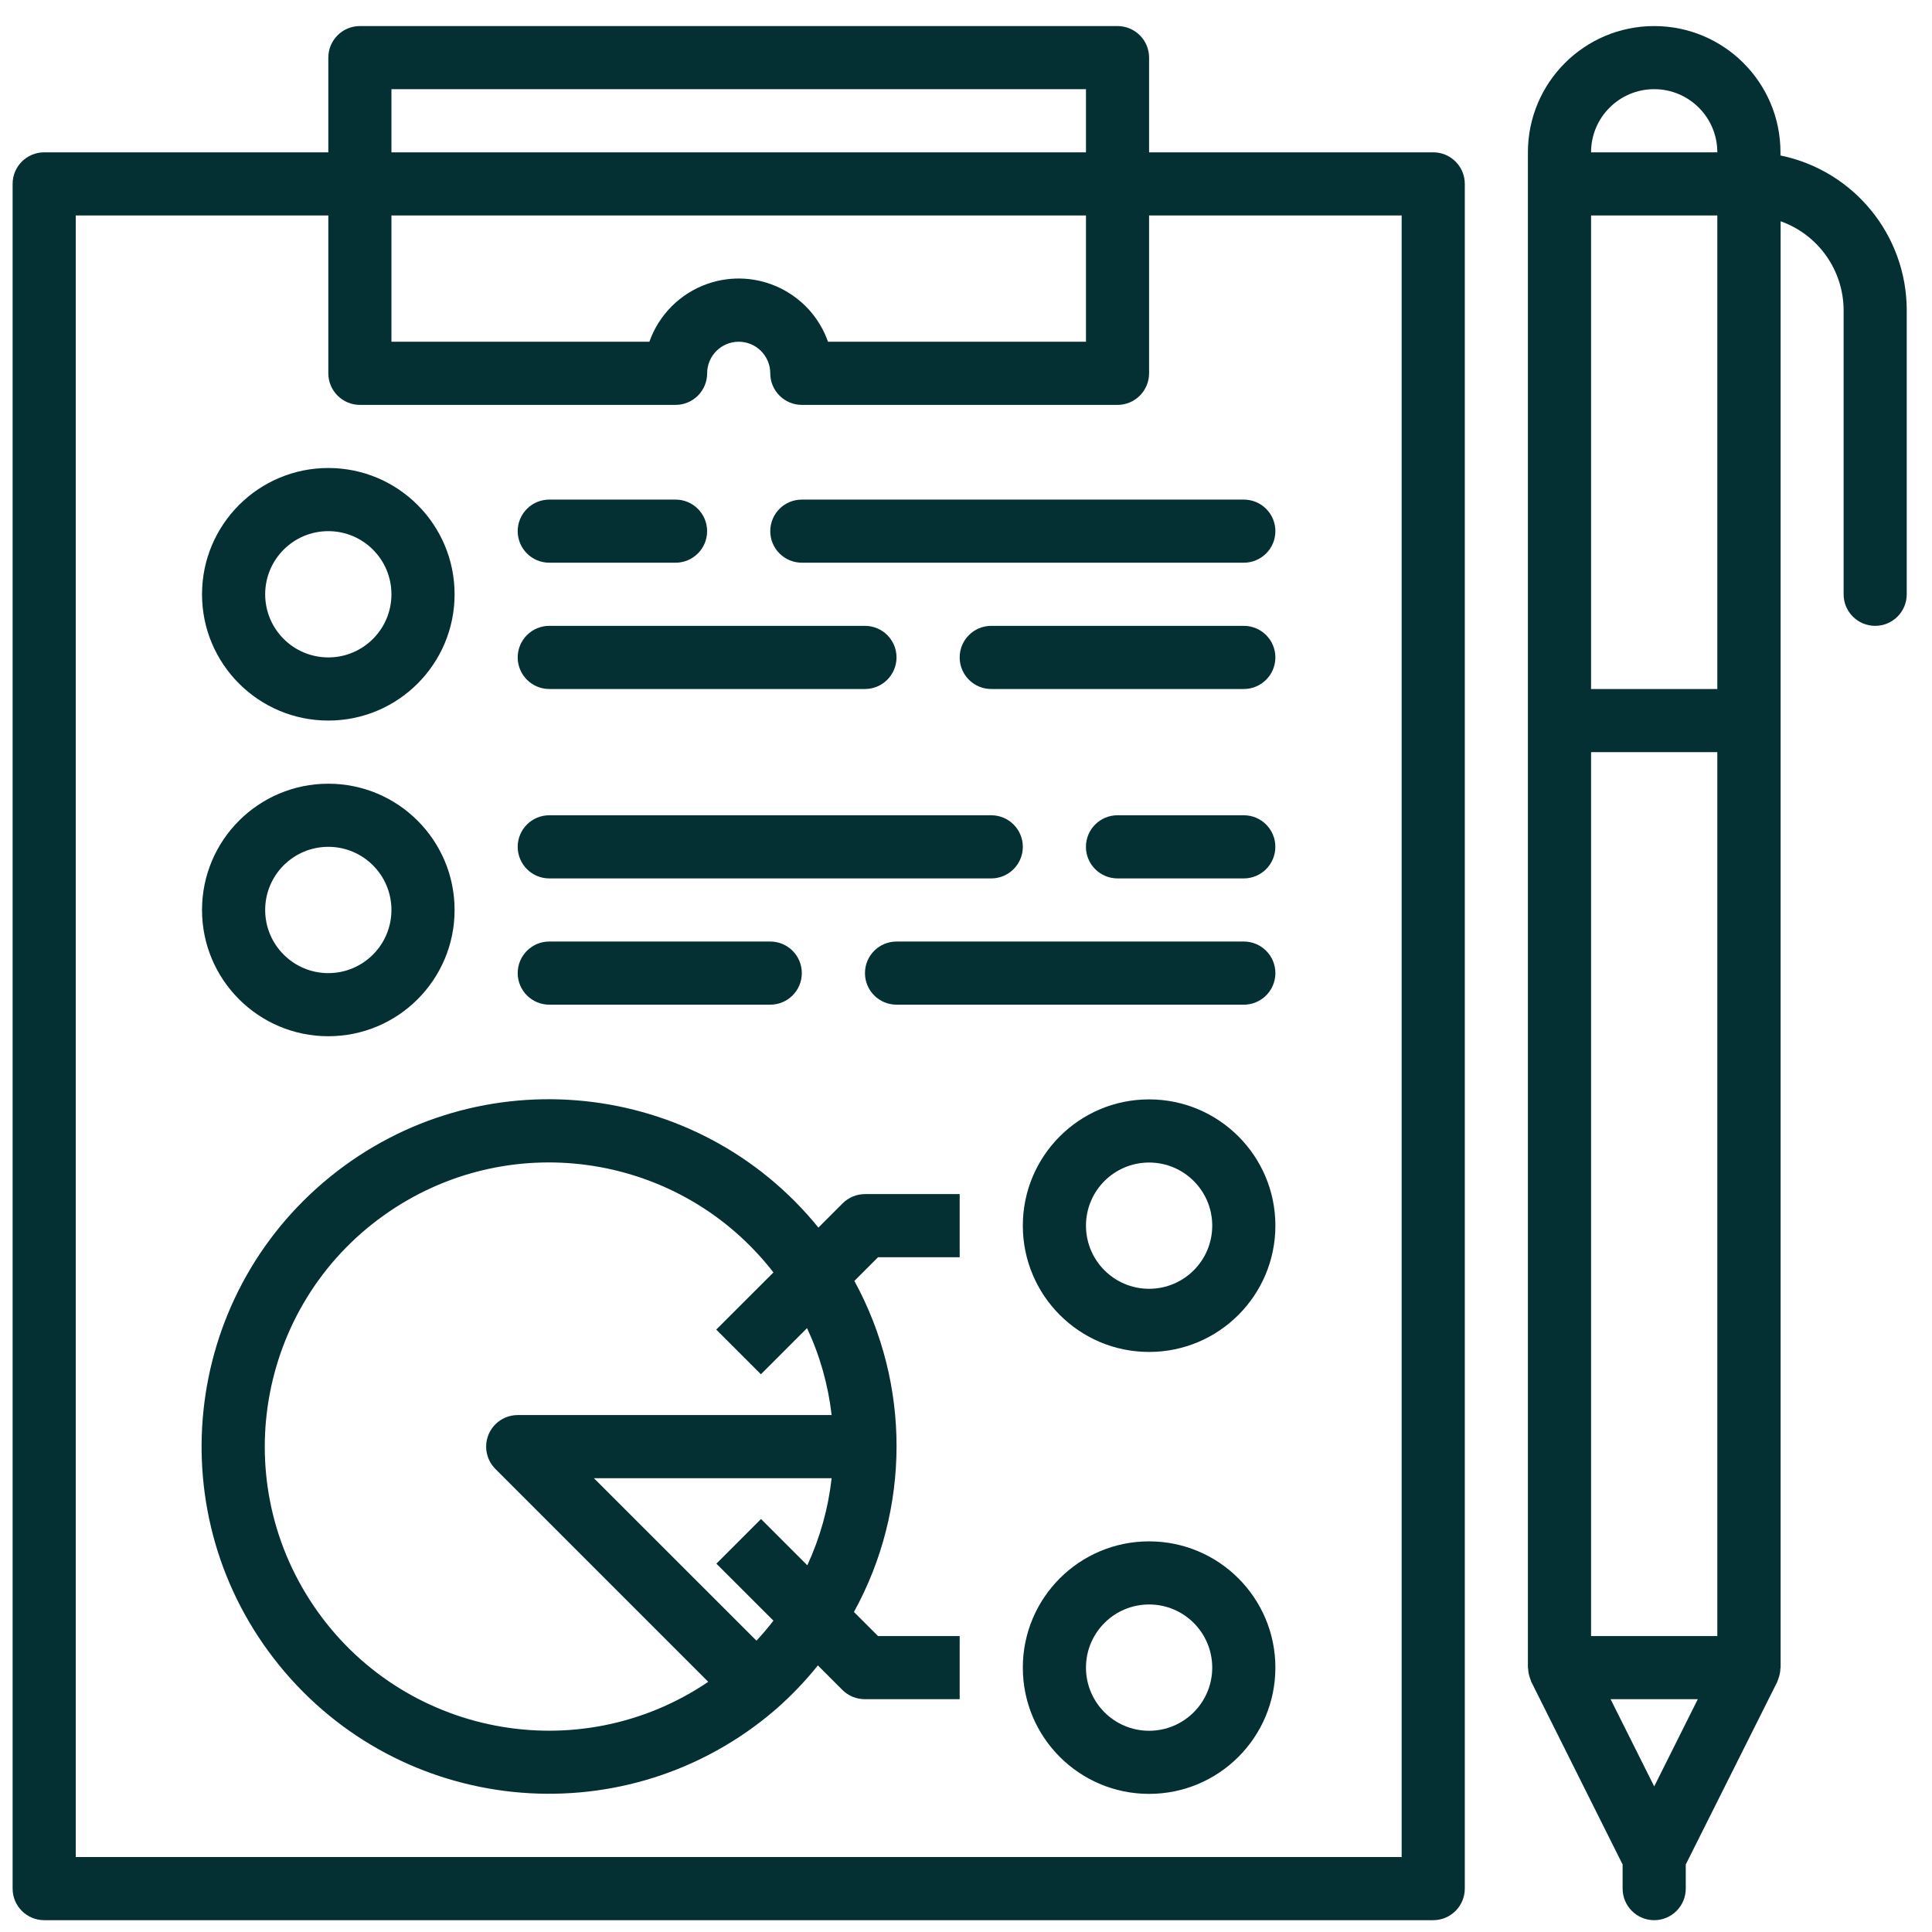
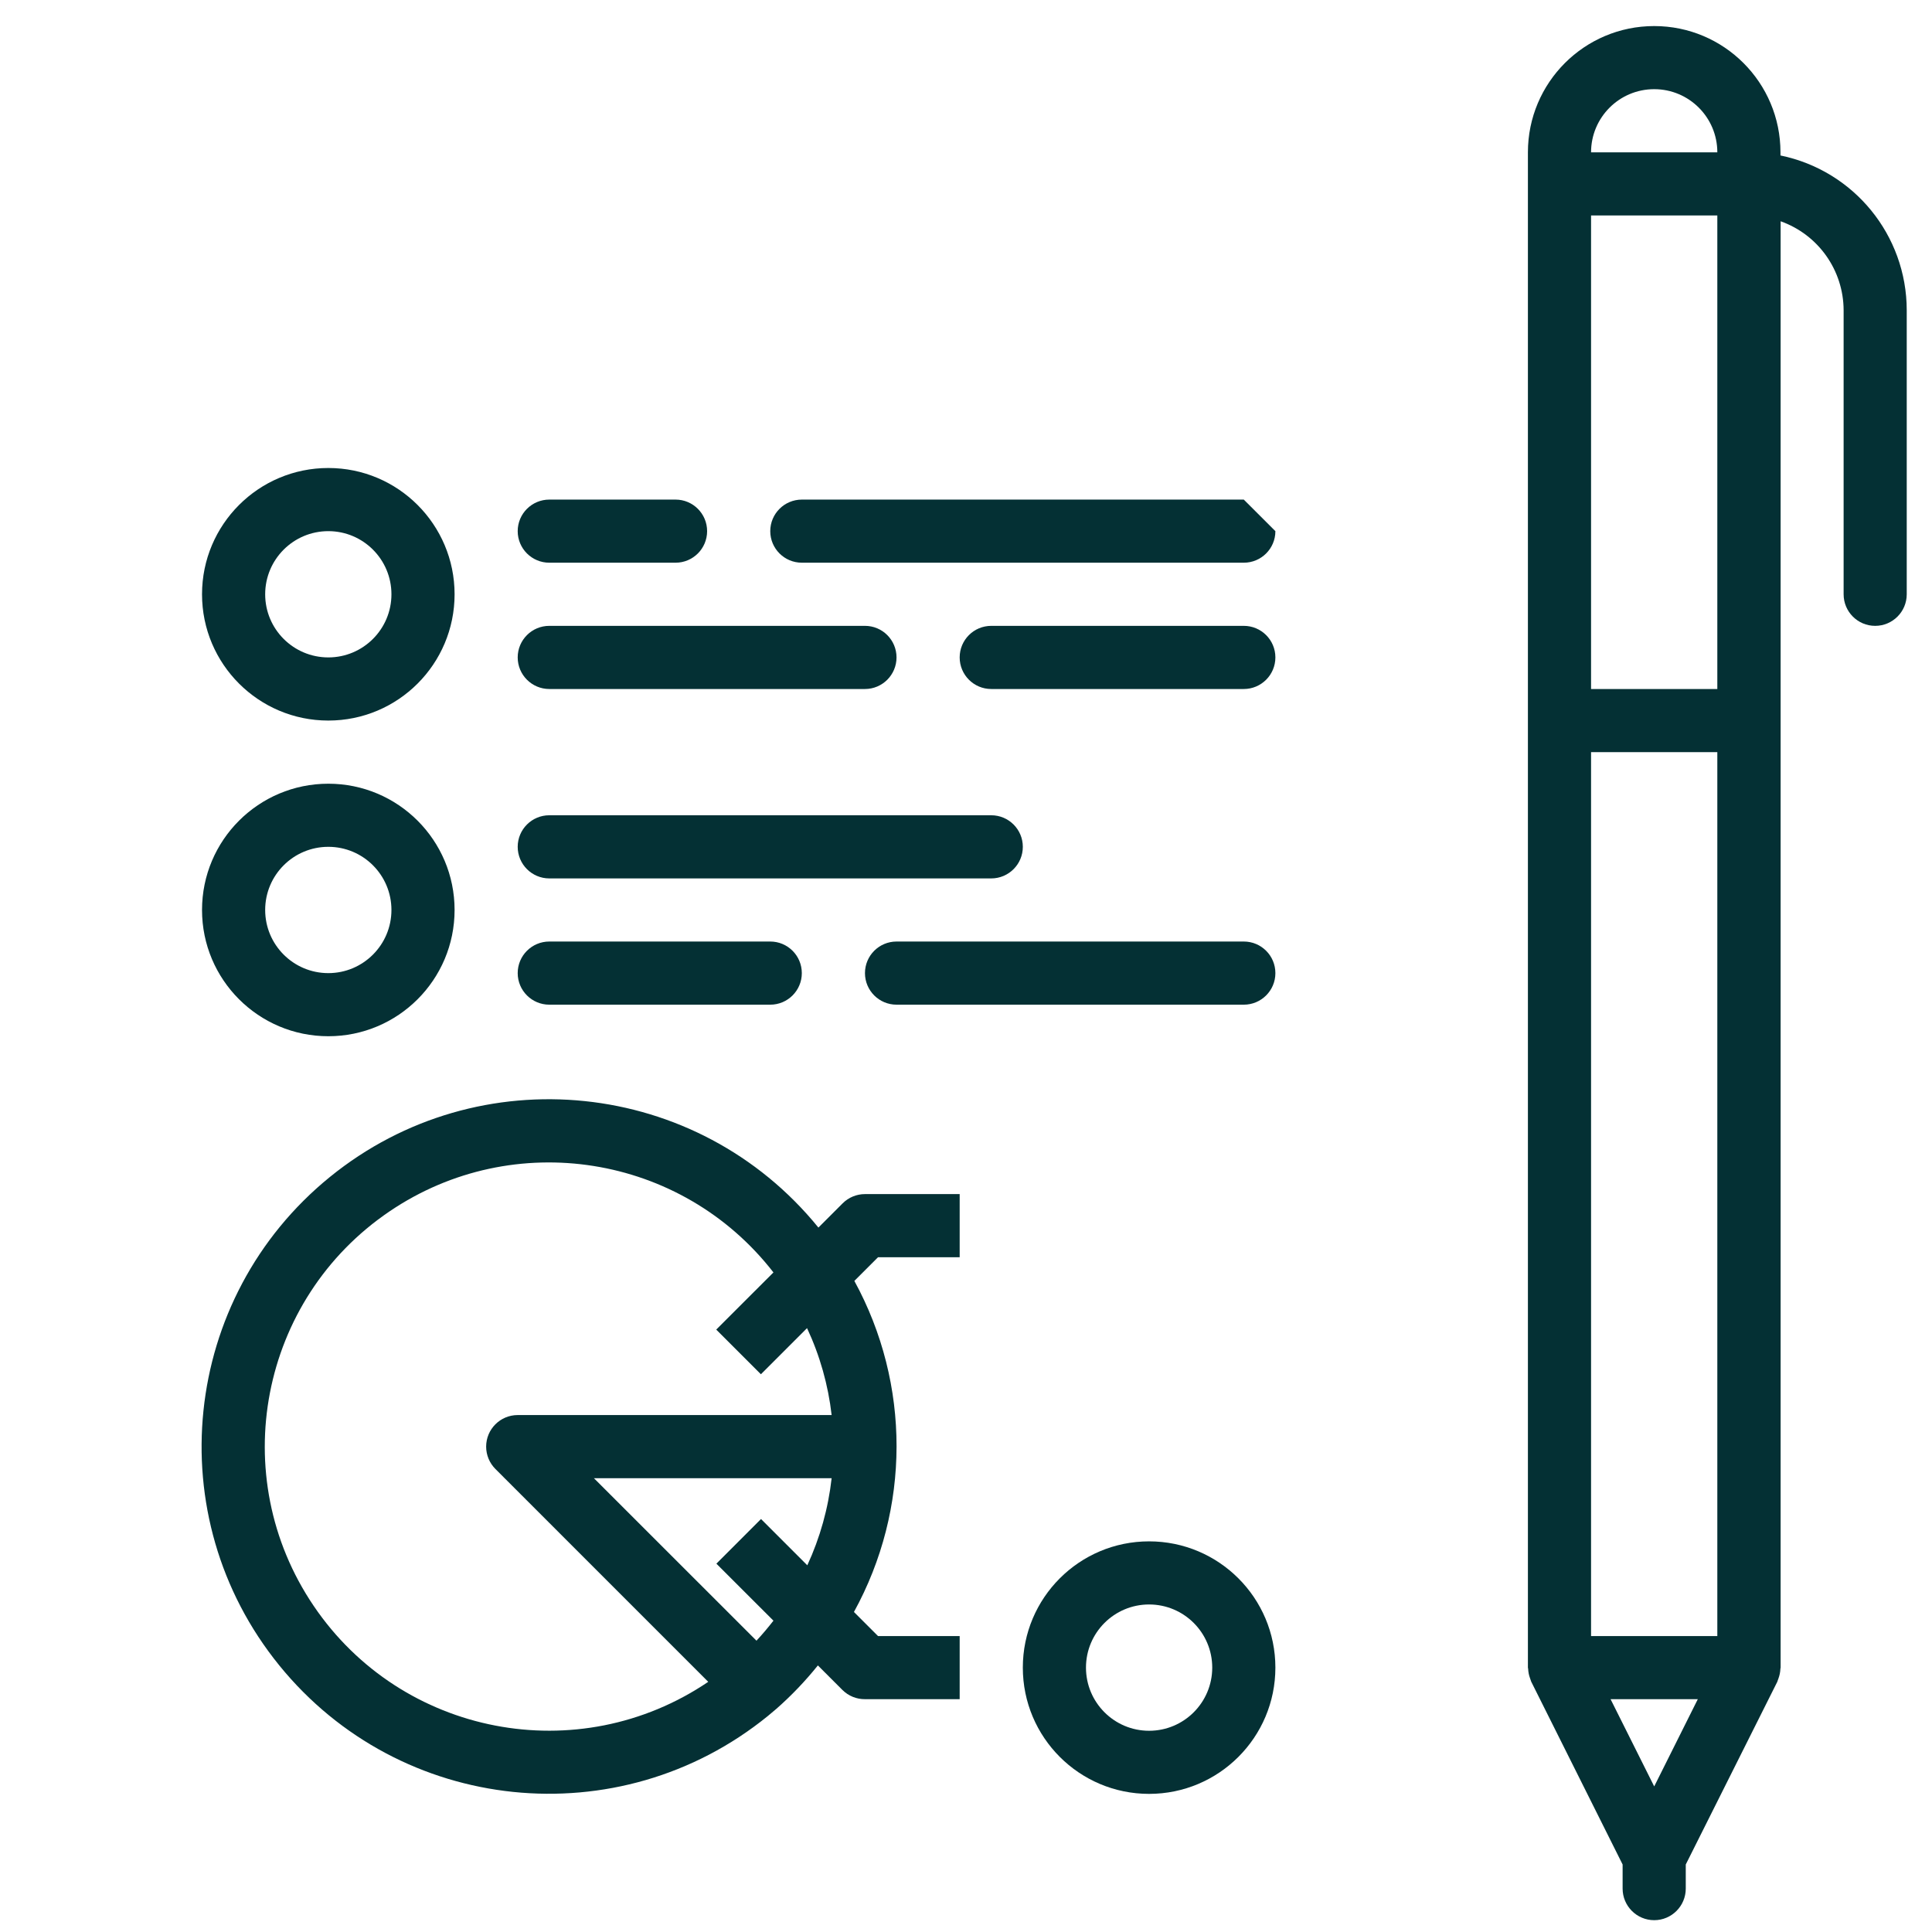
<svg xmlns="http://www.w3.org/2000/svg" width="51" height="51" viewBox="0 0 51 51" fill="none">
  <g clip-path="url(#clip0_24004_944)">
-     <path d="M37.833 4.021H30.333V1.521C30.333 1.061 29.96 0.688 29.5 0.688H9.5C9.04 0.688 8.667 1.061 8.667 1.521V4.021H1.167C0.706 4.021 0.333 4.394 0.333 4.854V49.854C0.333 50.314 0.706 50.688 1.167 50.688H37.833C38.294 50.688 38.667 50.314 38.667 49.854V4.854C38.667 4.394 38.294 4.021 37.833 4.021ZM10.333 2.354H28.667V4.021H10.333V2.354ZM10.333 5.688H28.667V9.021H21.857C21.398 7.719 19.97 7.036 18.668 7.495C17.955 7.747 17.394 8.308 17.142 9.021H10.333V5.688ZM37 49.021H2V5.688H8.667V9.854C8.667 10.314 9.04 10.688 9.5 10.688H17.833C18.294 10.688 18.667 10.314 18.667 9.854C18.667 9.394 19.04 9.021 19.5 9.021C19.96 9.021 20.333 9.394 20.333 9.854C20.333 10.314 20.706 10.688 21.167 10.688H29.5C29.96 10.688 30.333 10.314 30.333 9.854V5.688H37V49.021Z" fill="#043034" />
    <path d="M8.667 12.354C6.826 12.354 5.333 13.847 5.333 15.688C5.333 17.528 6.826 19.021 8.667 19.021C10.508 19.021 12 17.528 12 15.688C12 13.847 10.508 12.354 8.667 12.354ZM8.667 17.354C7.746 17.354 7 16.608 7 15.688C7 14.767 7.746 14.021 8.667 14.021C9.587 14.021 10.333 14.767 10.333 15.688C10.333 16.608 9.587 17.354 8.667 17.354Z" fill="#043034" />
    <path d="M8.667 20.688C6.826 20.688 5.333 22.18 5.333 24.021C5.333 25.862 6.826 27.354 8.667 27.354C10.508 27.354 12 25.862 12 24.021C12 22.18 10.508 20.688 8.667 20.688ZM8.667 25.688C7.746 25.688 7 24.941 7 24.021C7 23.1 7.746 22.354 8.667 22.354C9.587 22.354 10.333 23.1 10.333 24.021C10.333 24.941 9.587 25.688 8.667 25.688Z" fill="#043034" />
-     <path d="M32.833 13.188H21.167C20.706 13.188 20.333 13.561 20.333 14.021C20.333 14.481 20.706 14.854 21.167 14.854H32.833C33.294 14.854 33.667 14.481 33.667 14.021C33.667 13.561 33.294 13.188 32.833 13.188Z" fill="#043034" />
+     <path d="M32.833 13.188H21.167C20.706 13.188 20.333 13.561 20.333 14.021C20.333 14.481 20.706 14.854 21.167 14.854H32.833C33.294 14.854 33.667 14.481 33.667 14.021Z" fill="#043034" />
    <path d="M17.833 13.188H14.5C14.04 13.188 13.666 13.561 13.666 14.021C13.666 14.481 14.04 14.854 14.5 14.854H17.833C18.293 14.854 18.666 14.481 18.666 14.021C18.666 13.561 18.293 13.188 17.833 13.188Z" fill="#043034" />
    <path d="M32.833 16.521H26.167C25.706 16.521 25.333 16.894 25.333 17.354C25.333 17.814 25.706 18.188 26.167 18.188H32.833C33.294 18.188 33.667 17.814 33.667 17.354C33.667 16.894 33.294 16.521 32.833 16.521Z" fill="#043034" />
    <path d="M22.833 16.521H14.5C14.04 16.521 13.666 16.894 13.666 17.354C13.666 17.814 14.04 18.188 14.5 18.188H22.833C23.293 18.188 23.666 17.814 23.666 17.354C23.666 16.894 23.293 16.521 22.833 16.521Z" fill="#043034" />
-     <path d="M32.833 21.521H29.5C29.04 21.521 28.666 21.894 28.666 22.354C28.666 22.814 29.04 23.188 29.5 23.188H32.833C33.293 23.188 33.666 22.814 33.666 22.354C33.666 21.894 33.293 21.521 32.833 21.521Z" fill="#043034" />
    <path d="M26.166 21.521H14.5C14.04 21.521 13.666 21.894 13.666 22.354C13.666 22.814 14.04 23.188 14.5 23.188H26.166C26.627 23.188 27 22.814 27 22.354C27 21.894 26.627 21.521 26.166 21.521Z" fill="#043034" />
    <path d="M32.833 24.854H23.667C23.206 24.854 22.833 25.227 22.833 25.688C22.833 26.148 23.206 26.521 23.667 26.521H32.833C33.294 26.521 33.667 26.148 33.667 25.688C33.667 25.227 33.294 24.854 32.833 24.854Z" fill="#043034" />
    <path d="M20.333 24.854H14.5C14.04 24.854 13.666 25.227 13.666 25.688C13.666 26.148 14.04 26.521 14.5 26.521H20.333C20.793 26.521 21.166 26.148 21.166 25.688C21.166 25.227 20.793 24.854 20.333 24.854Z" fill="#043034" />
    <path d="M47 4.104V4.021C47 2.18 45.508 0.688 43.667 0.688C41.826 0.688 40.333 2.18 40.333 4.021V44.021C40.333 44.032 40.339 44.041 40.339 44.051C40.343 44.139 40.36 44.225 40.391 44.307C40.398 44.326 40.402 44.345 40.41 44.362C40.417 44.38 40.416 44.383 40.421 44.393L42.833 49.218V49.854C42.833 50.314 43.206 50.688 43.667 50.688C44.127 50.688 44.5 50.314 44.5 49.854V49.218L46.917 44.393C46.922 44.383 46.922 44.373 46.927 44.362C46.932 44.352 46.939 44.326 46.947 44.307C46.977 44.225 46.995 44.139 46.998 44.051C46.998 44.04 47.004 44.032 47.004 44.021V5.841C47.998 6.194 48.663 7.133 48.667 8.188V15.688C48.667 16.148 49.04 16.521 49.5 16.521C49.96 16.521 50.333 16.148 50.333 15.688V8.188C50.331 6.208 48.939 4.503 47 4.104ZM43.667 47.157L42.515 44.854H44.818L43.667 47.157ZM45.333 43.188H42V19.854H45.333V43.188ZM45.333 18.188H42V5.688H45.333V18.188ZM42 4.021C42 3.1 42.746 2.354 43.667 2.354C44.587 2.354 45.333 3.1 45.333 4.021H42Z" fill="#043034" />
    <path d="M25.333 33.188V31.521H22.833C22.612 31.521 22.4 31.609 22.244 31.765L21.604 32.405C18.413 28.475 12.639 27.877 8.71 31.068C4.78 34.26 4.181 40.033 7.373 43.963C10.564 47.893 16.337 48.491 20.267 45.3C20.346 45.236 20.423 45.171 20.5 45.104C20.895 44.756 21.26 44.374 21.59 43.963L22.239 44.612C22.397 44.769 22.611 44.856 22.833 44.854H25.333V43.188H23.178L22.542 42.552C24.038 39.832 24.042 36.537 22.553 33.813L23.178 33.188H25.333V33.188ZM21.311 41.32L20.089 40.098L18.911 41.277L20.417 42.782C20.275 42.963 20.127 43.141 19.969 43.31L15.678 39.021H21.953C21.864 39.817 21.647 40.593 21.311 41.32ZM13.667 37.354C13.206 37.354 12.833 37.727 12.833 38.188C12.833 38.409 12.921 38.62 13.077 38.777L18.696 44.396C15.266 46.718 10.603 45.821 8.28 42.391C5.958 38.962 6.855 34.298 10.285 31.976C13.559 29.759 17.993 30.464 20.417 33.589L18.907 35.098L20.086 36.277L21.304 35.059C21.643 35.784 21.862 36.559 21.953 37.354H13.667Z" fill="#043034" />
-     <path d="M30.333 29.021C28.492 29.021 27 30.513 27 32.354C27 34.195 28.492 35.688 30.333 35.688C32.174 35.688 33.667 34.195 33.667 32.354C33.667 30.513 32.174 29.021 30.333 29.021ZM30.333 34.021C29.413 34.021 28.667 33.275 28.667 32.354C28.667 31.434 29.413 30.688 30.333 30.688C31.254 30.688 32 31.434 32 32.354C32 33.275 31.254 34.021 30.333 34.021Z" fill="#043034" />
    <path d="M30.333 40.688C28.492 40.688 27 42.18 27 44.021C27 45.862 28.492 47.354 30.333 47.354C32.174 47.354 33.667 45.862 33.667 44.021C33.667 42.18 32.174 40.688 30.333 40.688ZM30.333 45.688C29.413 45.688 28.667 44.941 28.667 44.021C28.667 43.1 29.413 42.354 30.333 42.354C31.254 42.354 32 43.1 32 44.021C32 44.941 31.254 45.688 30.333 45.688Z" fill="#043034" />
  </g>
  <defs>
    <clipPath id="clip0_24004_944">
      <rect width="50" height="50" fill="white" transform="translate(0.333 0.688)" />
    </clipPath>
  </defs>
</svg>